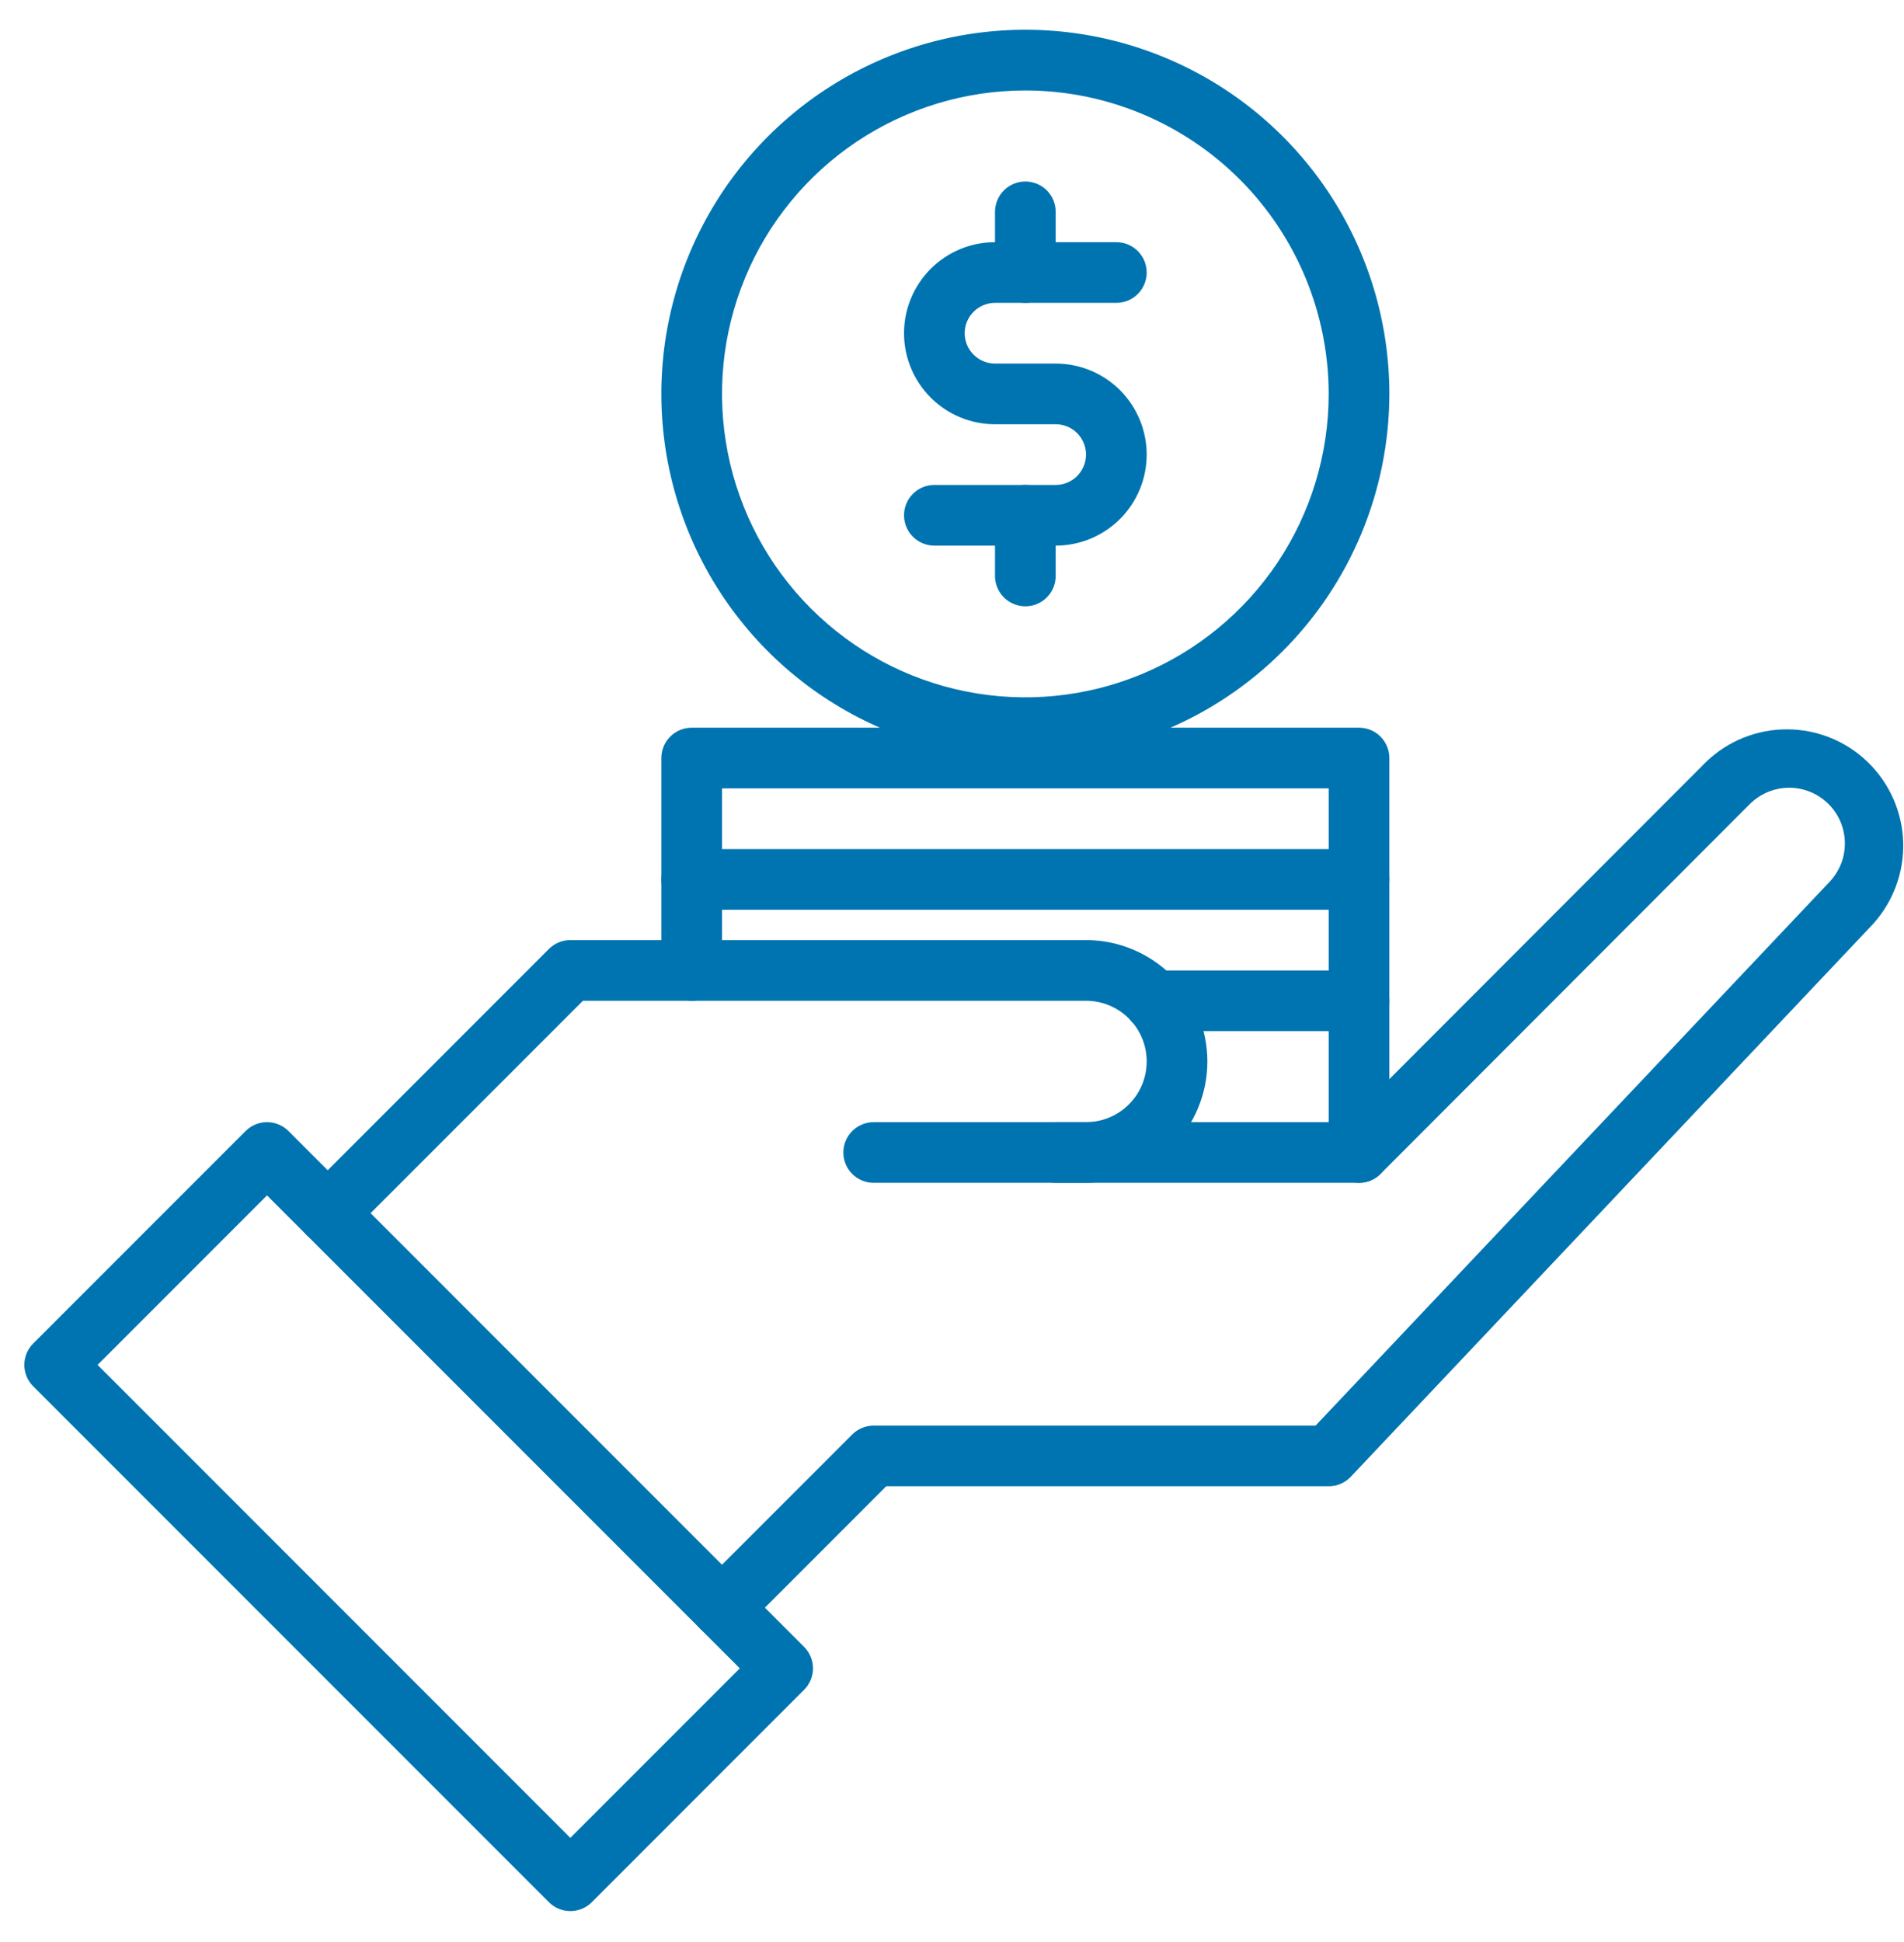
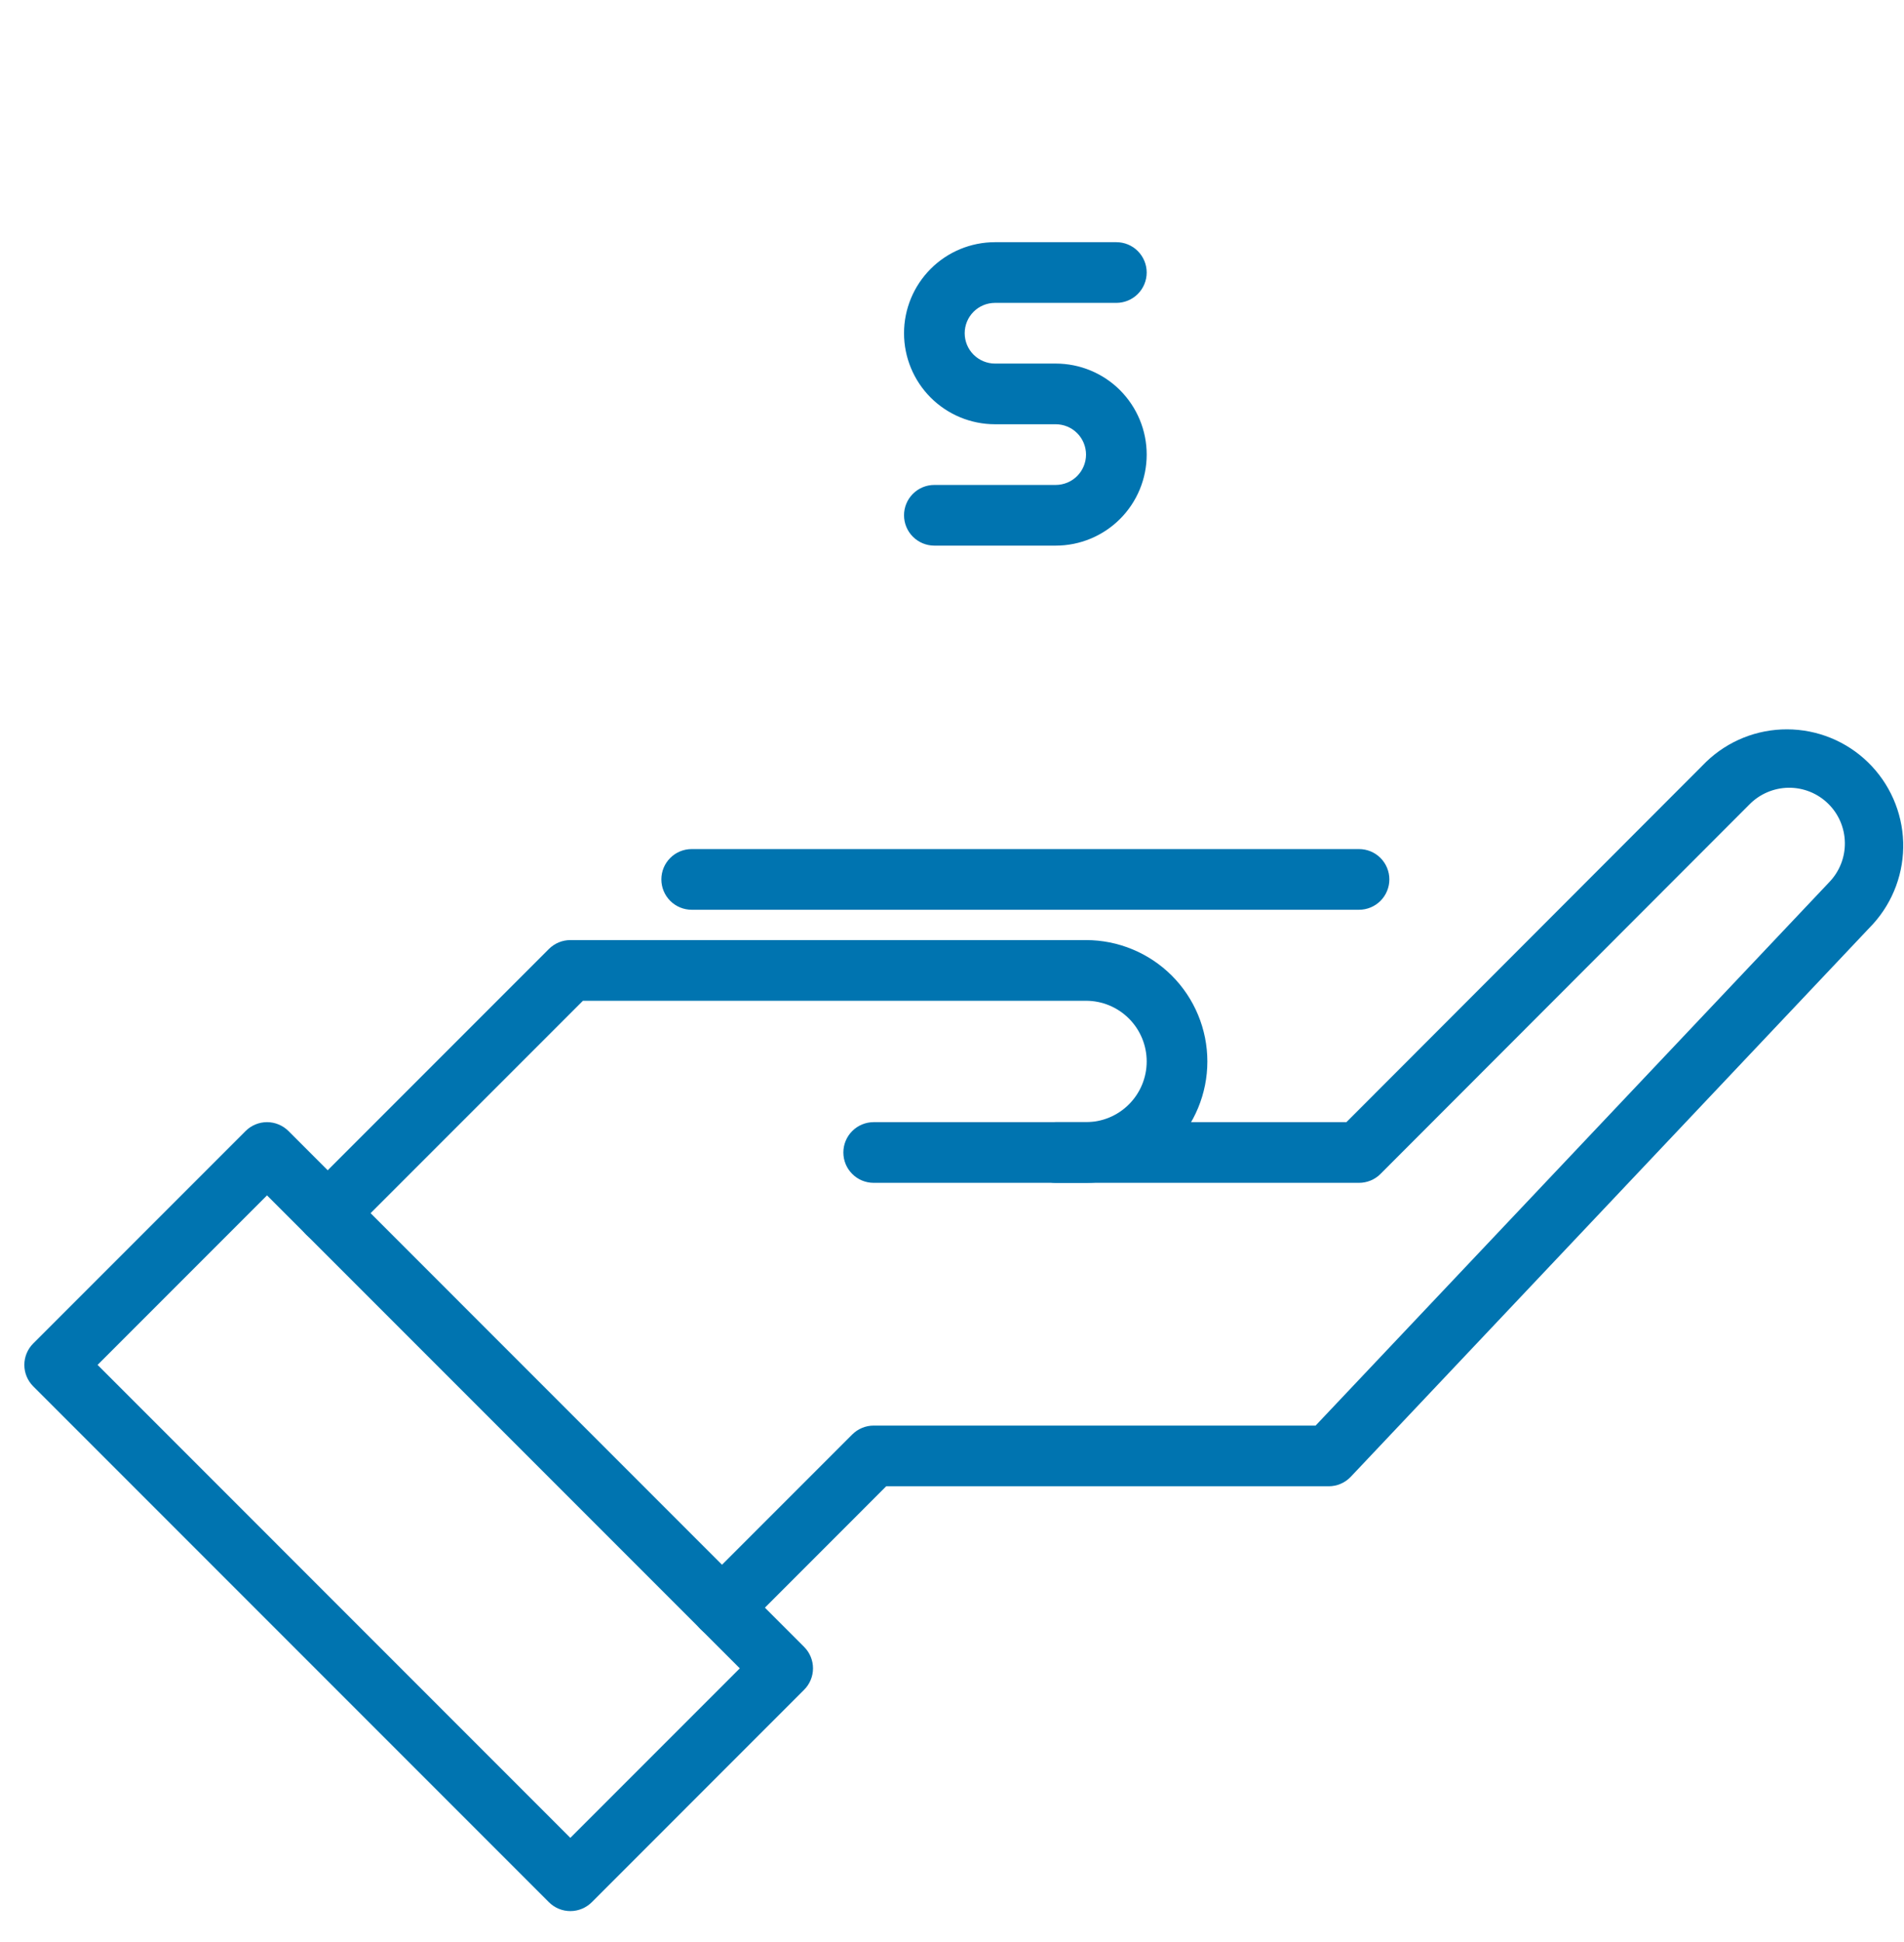
<svg xmlns="http://www.w3.org/2000/svg" width="51" height="52" viewBox="0 0 51 52" fill="none">
-   <path d="M36.402 31.672C36.187 31.672 35.98 31.587 35.828 31.434C35.675 31.282 35.59 31.075 35.59 30.86V21.11H19.34V25.985C19.34 26.2 19.254 26.407 19.102 26.559C18.95 26.712 18.743 26.797 18.527 26.797C18.312 26.797 18.105 26.712 17.953 26.559C17.8 26.407 17.715 26.2 17.715 25.985V20.297C17.715 20.082 17.8 19.875 17.953 19.723C18.105 19.57 18.312 19.485 18.527 19.485H36.402C36.618 19.485 36.825 19.57 36.977 19.723C37.129 19.875 37.215 20.082 37.215 20.297V30.86C37.215 31.075 37.129 31.282 36.977 31.434C36.825 31.587 36.618 31.672 36.402 31.672Z" fill="#0074B0" />
  <path d="M36.402 24.36H18.527C18.312 24.36 18.105 24.274 17.953 24.122C17.8 23.969 17.715 23.763 17.715 23.547C17.715 23.332 17.8 23.125 17.953 22.973C18.105 22.82 18.312 22.735 18.527 22.735H36.402C36.618 22.735 36.825 22.82 36.977 22.973C37.129 23.125 37.215 23.332 37.215 23.547C37.215 23.763 37.129 23.969 36.977 24.122C36.825 24.274 36.618 24.36 36.402 24.36Z" fill="#0074B0" />
-   <path d="M36.403 27.61H30.902C30.687 27.61 30.48 27.524 30.328 27.372C30.175 27.219 30.09 27.013 30.09 26.797C30.09 26.582 30.175 26.375 30.328 26.223C30.48 26.07 30.687 25.985 30.902 25.985H36.403C36.618 25.985 36.825 26.07 36.977 26.223C37.13 26.375 37.215 26.582 37.215 26.797C37.215 27.013 37.13 27.219 36.977 27.372C36.825 27.524 36.618 27.61 36.403 27.61Z" fill="#0074B0" />
-   <path d="M27.465 20.297C25.537 20.297 23.651 19.725 22.048 18.654C20.445 17.583 19.195 16.06 18.457 14.278C17.719 12.497 17.526 10.536 17.902 8.645C18.278 6.754 19.207 5.016 20.571 3.653C21.934 2.289 23.671 1.361 25.563 0.984C27.454 0.608 29.414 0.801 31.196 1.539C32.978 2.277 34.5 3.527 35.572 5.13C36.643 6.734 37.215 8.619 37.215 10.547C37.212 13.132 36.184 15.611 34.356 17.438C32.528 19.266 30.05 20.294 27.465 20.297ZM27.465 2.422C25.858 2.422 24.287 2.899 22.951 3.791C21.615 4.684 20.573 5.953 19.958 7.438C19.343 8.922 19.183 10.556 19.496 12.132C19.809 13.708 20.583 15.156 21.72 16.292C22.856 17.429 24.304 18.203 25.88 18.516C27.456 18.829 29.09 18.669 30.574 18.054C32.059 17.439 33.328 16.397 34.221 15.061C35.113 13.725 35.59 12.154 35.59 10.547C35.587 8.393 34.731 6.328 33.208 4.804C31.684 3.281 29.619 2.424 27.465 2.422Z" fill="#0074B0" />
  <path d="M28.277 14.61H25.027C24.812 14.61 24.605 14.524 24.453 14.372C24.3 14.219 24.215 14.013 24.215 13.797C24.215 13.582 24.3 13.375 24.453 13.223C24.605 13.07 24.812 12.985 25.027 12.985H28.277C28.493 12.985 28.7 12.899 28.852 12.747C29.004 12.594 29.09 12.388 29.09 12.172C29.09 11.957 29.004 11.75 28.852 11.598C28.7 11.445 28.493 11.36 28.277 11.36H26.652C26.006 11.36 25.386 11.103 24.929 10.646C24.472 10.189 24.215 9.569 24.215 8.922C24.215 8.276 24.472 7.656 24.929 7.199C25.386 6.741 26.006 6.485 26.652 6.485H29.902C30.118 6.485 30.325 6.57 30.477 6.723C30.629 6.875 30.715 7.082 30.715 7.297C30.715 7.513 30.629 7.719 30.477 7.872C30.325 8.024 30.118 8.11 29.902 8.11H26.652C26.437 8.11 26.23 8.195 26.078 8.348C25.925 8.5 25.84 8.707 25.84 8.922C25.84 9.138 25.925 9.344 26.078 9.497C26.23 9.649 26.437 9.735 26.652 9.735H28.277C28.924 9.735 29.544 9.991 30.001 10.448C30.458 10.906 30.715 11.526 30.715 12.172C30.715 12.819 30.458 13.439 30.001 13.896C29.544 14.353 28.924 14.61 28.277 14.61Z" fill="#0074B0" />
-   <path d="M27.465 8.11C27.249 8.11 27.043 8.024 26.89 7.872C26.738 7.719 26.652 7.513 26.652 7.297V5.672C26.652 5.457 26.738 5.25 26.89 5.098C27.043 4.945 27.249 4.86 27.465 4.86C27.68 4.86 27.887 4.945 28.039 5.098C28.192 5.25 28.277 5.457 28.277 5.672V7.297C28.277 7.513 28.192 7.719 28.039 7.872C27.887 8.024 27.68 8.11 27.465 8.11Z" fill="#0074B0" />
-   <path d="M27.465 16.235C27.249 16.235 27.043 16.149 26.89 15.997C26.738 15.844 26.652 15.638 26.652 15.422V13.797C26.652 13.582 26.738 13.375 26.89 13.223C27.043 13.07 27.249 12.985 27.465 12.985C27.68 12.985 27.887 13.07 28.039 13.223C28.192 13.375 28.277 13.582 28.277 13.797V15.422C28.277 15.638 28.192 15.844 28.039 15.997C27.887 16.149 27.68 16.235 27.465 16.235Z" fill="#0074B0" />
  <path d="M15.277 51.172C15.062 51.172 14.855 51.086 14.703 50.934L0.89 37.121C0.738 36.969 0.652 36.763 0.652 36.547C0.652 36.332 0.738 36.125 0.89 35.973L6.578 30.285C6.73 30.133 6.937 30.047 7.152 30.047C7.368 30.047 7.574 30.133 7.727 30.285L21.539 44.098C21.691 44.25 21.777 44.457 21.777 44.672C21.777 44.888 21.691 45.094 21.539 45.246L15.852 50.934C15.699 51.086 15.493 51.172 15.277 51.172ZM2.614 36.547L15.277 49.211L19.816 44.672L7.152 32.008L2.614 36.547Z" fill="#0074B0" />
  <path d="M8.777 33.297C8.617 33.297 8.459 33.249 8.326 33.16C8.192 33.071 8.088 32.944 8.027 32.795C7.965 32.647 7.949 32.484 7.98 32.326C8.012 32.169 8.089 32.024 8.203 31.91L14.703 25.41C14.855 25.258 15.062 25.172 15.277 25.172H29.09C29.952 25.172 30.778 25.515 31.388 26.124C31.997 26.733 32.34 27.56 32.34 28.422C32.34 29.284 31.997 30.111 31.388 30.72C30.778 31.33 29.952 31.672 29.09 31.672H23.402C23.187 31.672 22.98 31.587 22.828 31.434C22.675 31.282 22.59 31.075 22.59 30.86C22.59 30.644 22.675 30.438 22.828 30.285C22.98 30.133 23.187 30.047 23.402 30.047H29.09C29.521 30.047 29.934 29.876 30.239 29.571C30.544 29.266 30.715 28.853 30.715 28.422C30.715 27.991 30.544 27.578 30.239 27.273C29.934 26.968 29.521 26.797 29.09 26.797H15.614L9.352 33.059C9.199 33.211 8.993 33.297 8.777 33.297Z" fill="#0074B0" />
  <path d="M19.34 43.86C19.179 43.86 19.022 43.812 18.888 43.723C18.755 43.633 18.651 43.507 18.589 43.358C18.528 43.21 18.512 43.046 18.543 42.889C18.574 42.731 18.652 42.586 18.765 42.473L22.828 38.41C22.98 38.258 23.187 38.172 23.402 38.172H35.239L48.996 23.623C49.271 23.339 49.423 22.957 49.416 22.562C49.41 22.166 49.247 21.789 48.963 21.514C48.679 21.238 48.297 21.087 47.901 21.093C47.506 21.1 47.129 21.263 46.853 21.547L36.977 31.434C36.902 31.51 36.812 31.57 36.714 31.61C36.615 31.651 36.509 31.672 36.402 31.672H28.277C28.062 31.672 27.855 31.587 27.703 31.434C27.55 31.282 27.465 31.075 27.465 30.86C27.465 30.644 27.55 30.438 27.703 30.285C27.855 30.133 28.062 30.047 28.277 30.047H36.065L45.703 20.397C46.286 19.837 47.063 19.526 47.871 19.529C48.679 19.531 49.455 19.847 50.034 20.41C50.614 20.974 50.952 21.74 50.978 22.547C51.003 23.355 50.714 24.141 50.172 24.74L36.18 39.544C36.104 39.624 36.013 39.688 35.911 39.731C35.81 39.775 35.7 39.797 35.59 39.797H23.738L19.914 43.622C19.762 43.774 19.555 43.86 19.34 43.86Z" fill="#0074B0" />
</svg>